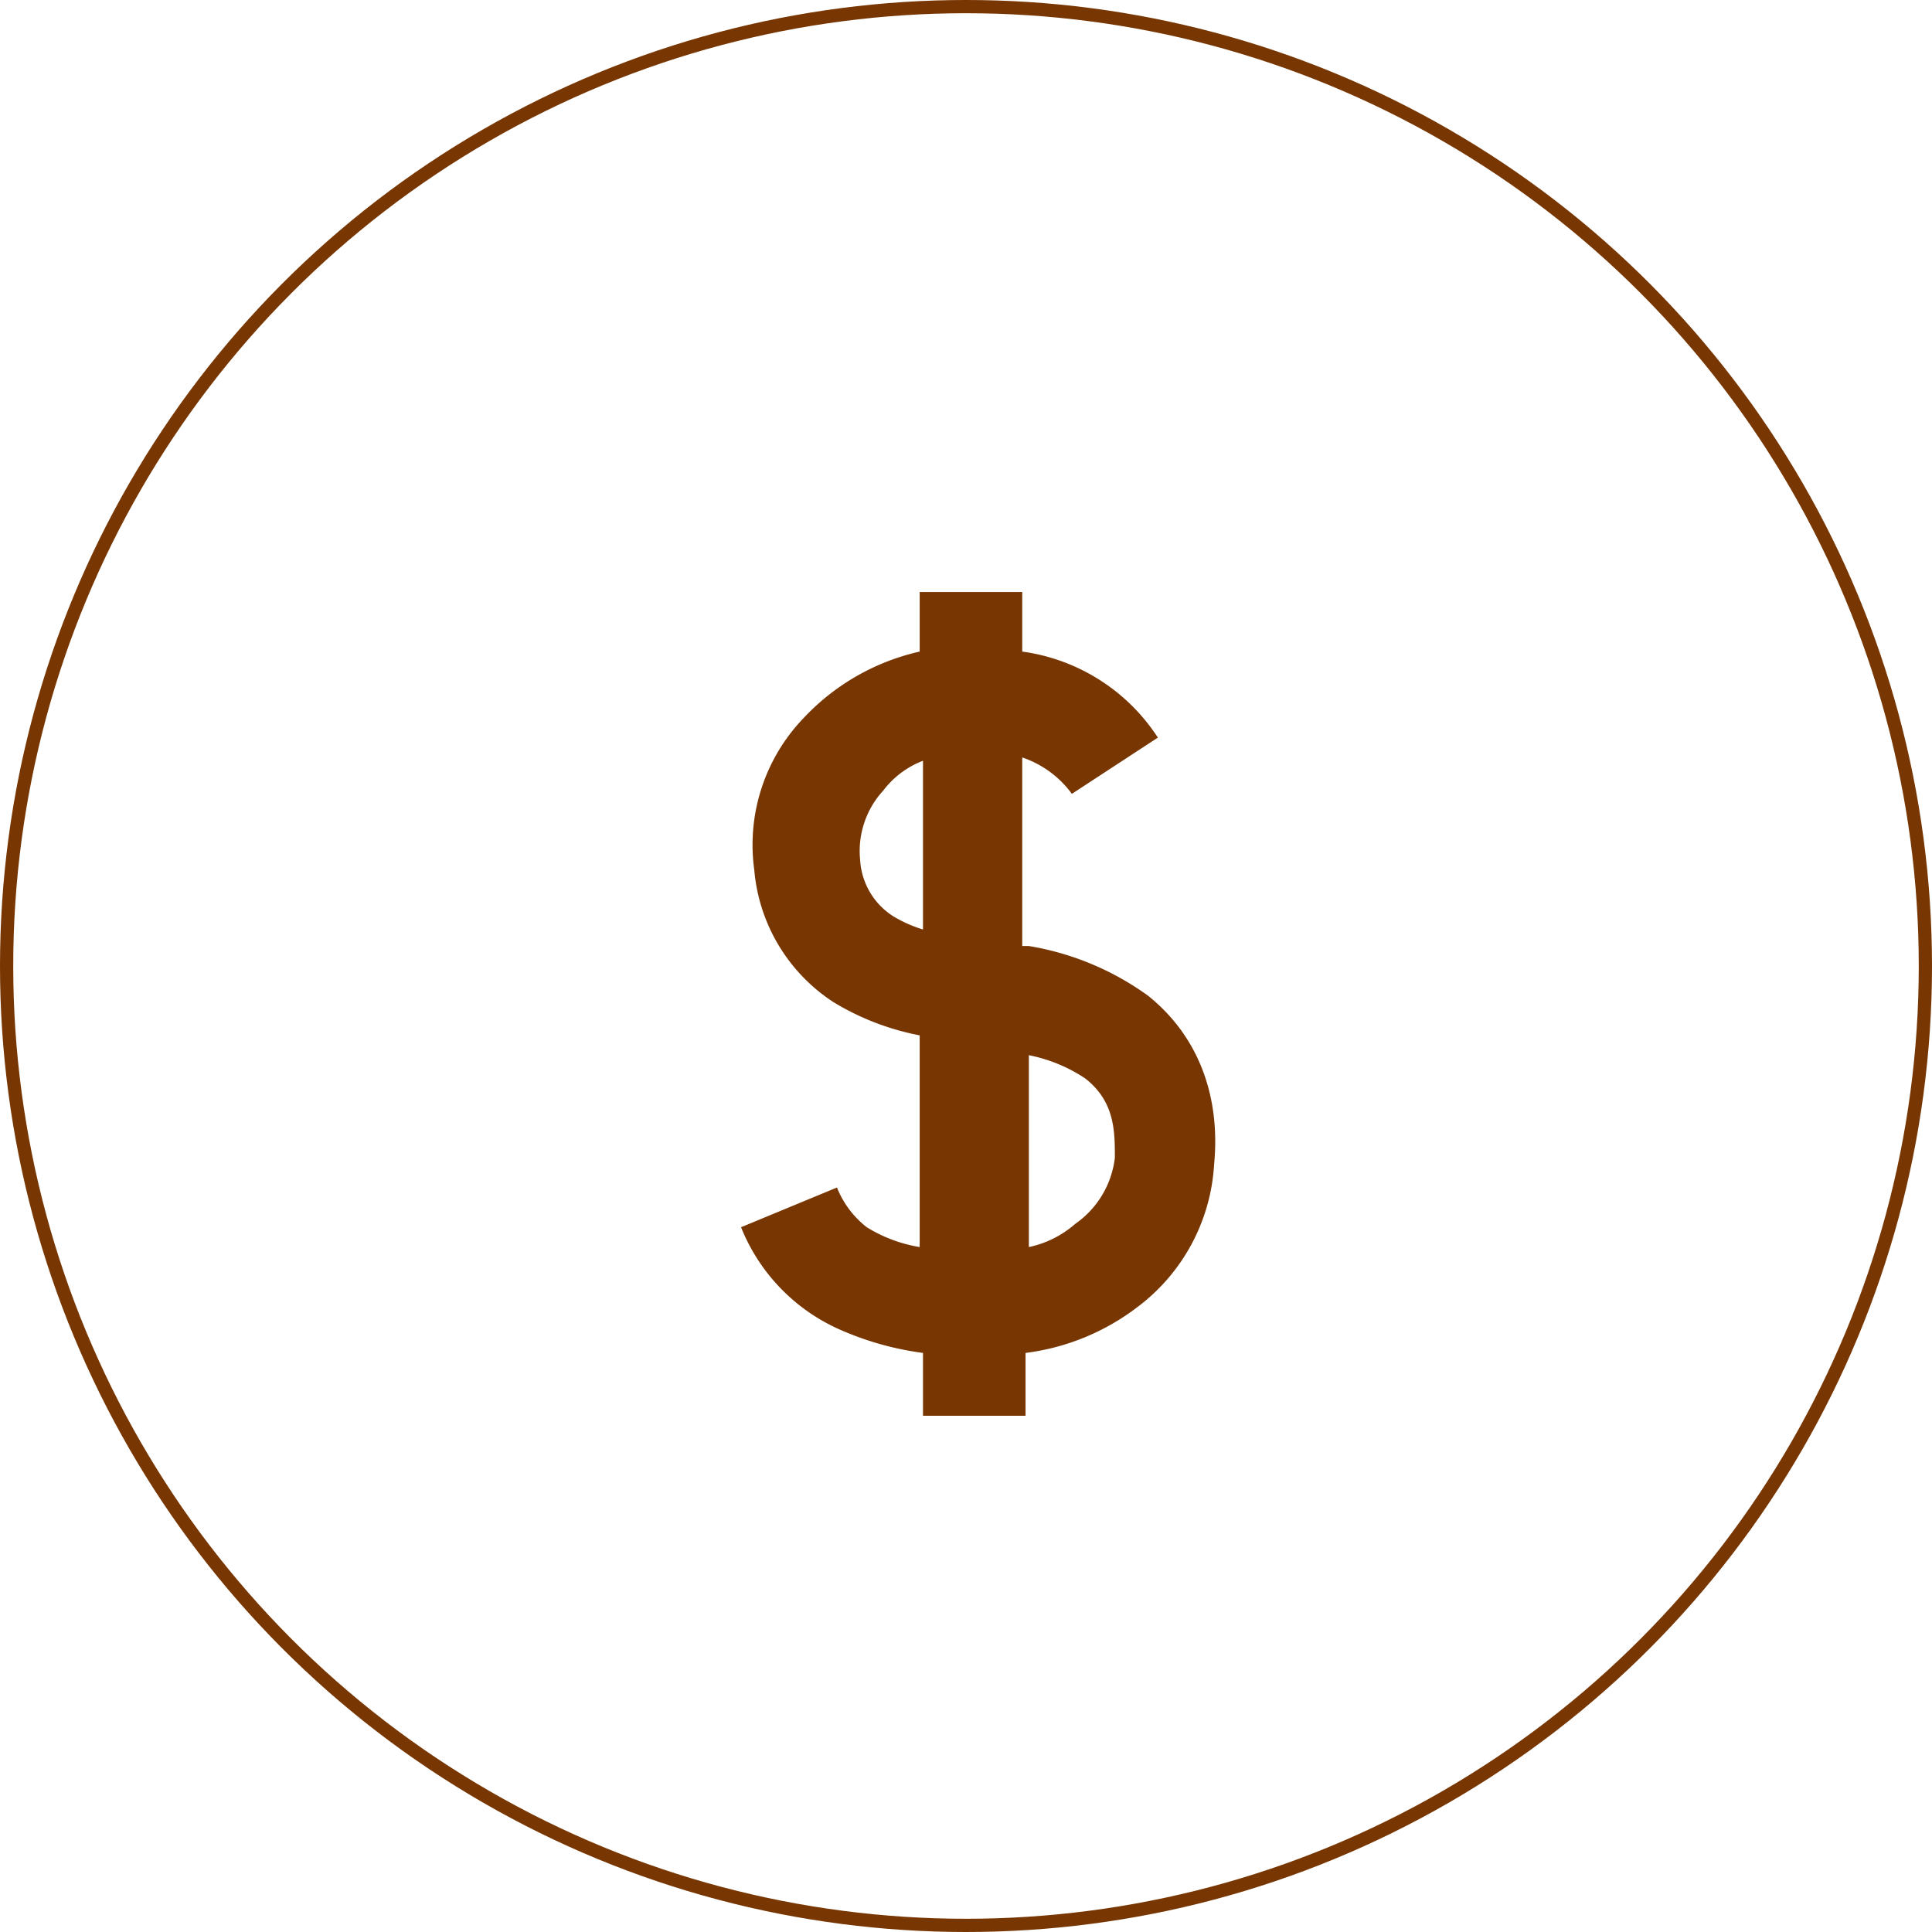
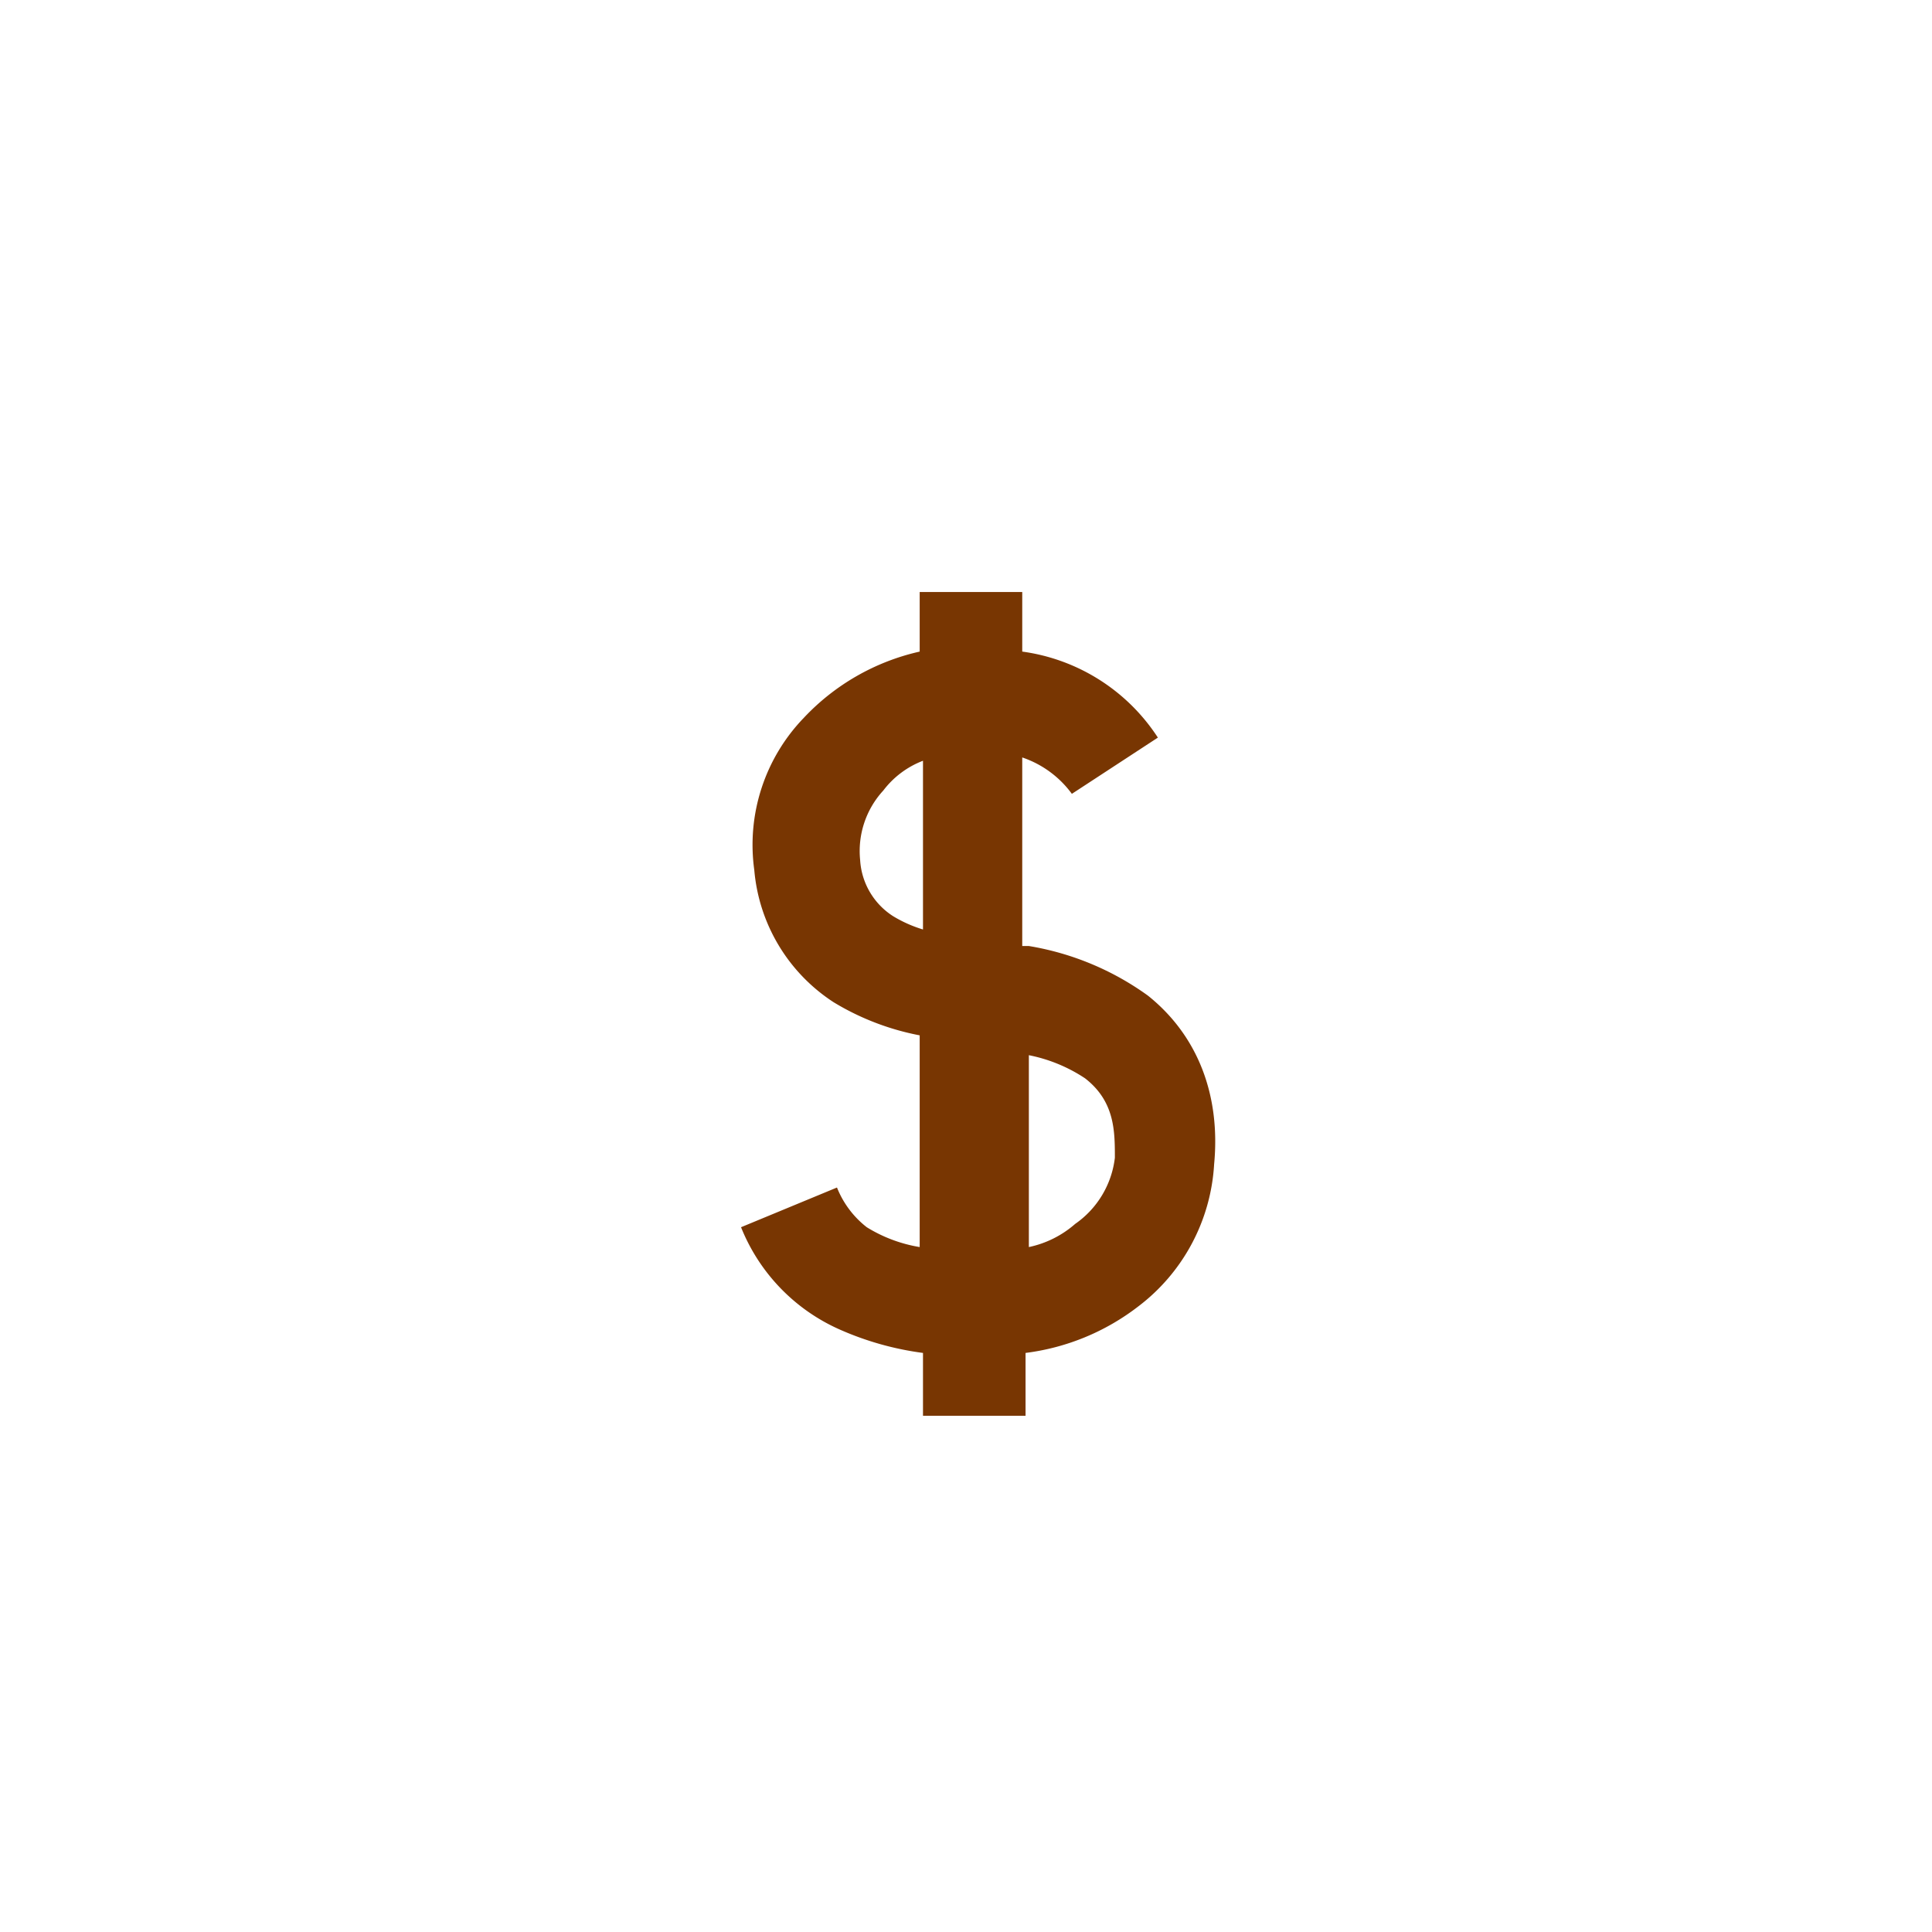
<svg xmlns="http://www.w3.org/2000/svg" id="圖層_1" data-name="圖層 1" viewBox="0 0 146 146">
  <defs>
    <style>.cls-1{fill:none;stroke:#783602;stroke-miterlimit:10;}.cls-2{fill:#783602;}</style>
  </defs>
  <title>06-icon06</title>
-   <circle class="cls-1" cx="73" cy="73" r="72.5" />
  <path class="cls-2" d="M14579.75,7187.75a21.29,21.29,0,0,1,9,3.75c3.75,3,5.5,7.5,5,12.75A14.53,14.53,0,0,1,14588,7215a17.52,17.52,0,0,1-8.5,3.5v4.75h-7.75v-4.75a22.87,22.87,0,0,1-6.25-1.75,14.24,14.24,0,0,1-7.5-7.75l7.25-3a7.15,7.15,0,0,0,2.25,3,11,11,0,0,0,4,1.5v-16a19.6,19.6,0,0,1-6.5-2.5,13.26,13.26,0,0,1-6-10,13.82,13.82,0,0,1,3.75-11.5,17.18,17.18,0,0,1,8.75-5V7161h7.75v4.5a14.57,14.57,0,0,1,10.25,6.5l-6.5,4.25a7.7,7.7,0,0,0-3.75-2.75v14.25h0.5Zm-8-14a6.82,6.82,0,0,0-3,2.25,6.75,6.75,0,0,0-1.75,5.25,5.41,5.41,0,0,0,2.5,4.25,9.8,9.8,0,0,0,2.25,1v-12.75Zm8,36.75a7.72,7.72,0,0,0,3.5-1.75,7.09,7.09,0,0,0,3-5c0-2,0-4.25-2.25-6a11.82,11.82,0,0,0-4.25-1.75v14.5Z" transform="translate(-14502 -7116.26)" />
</svg>